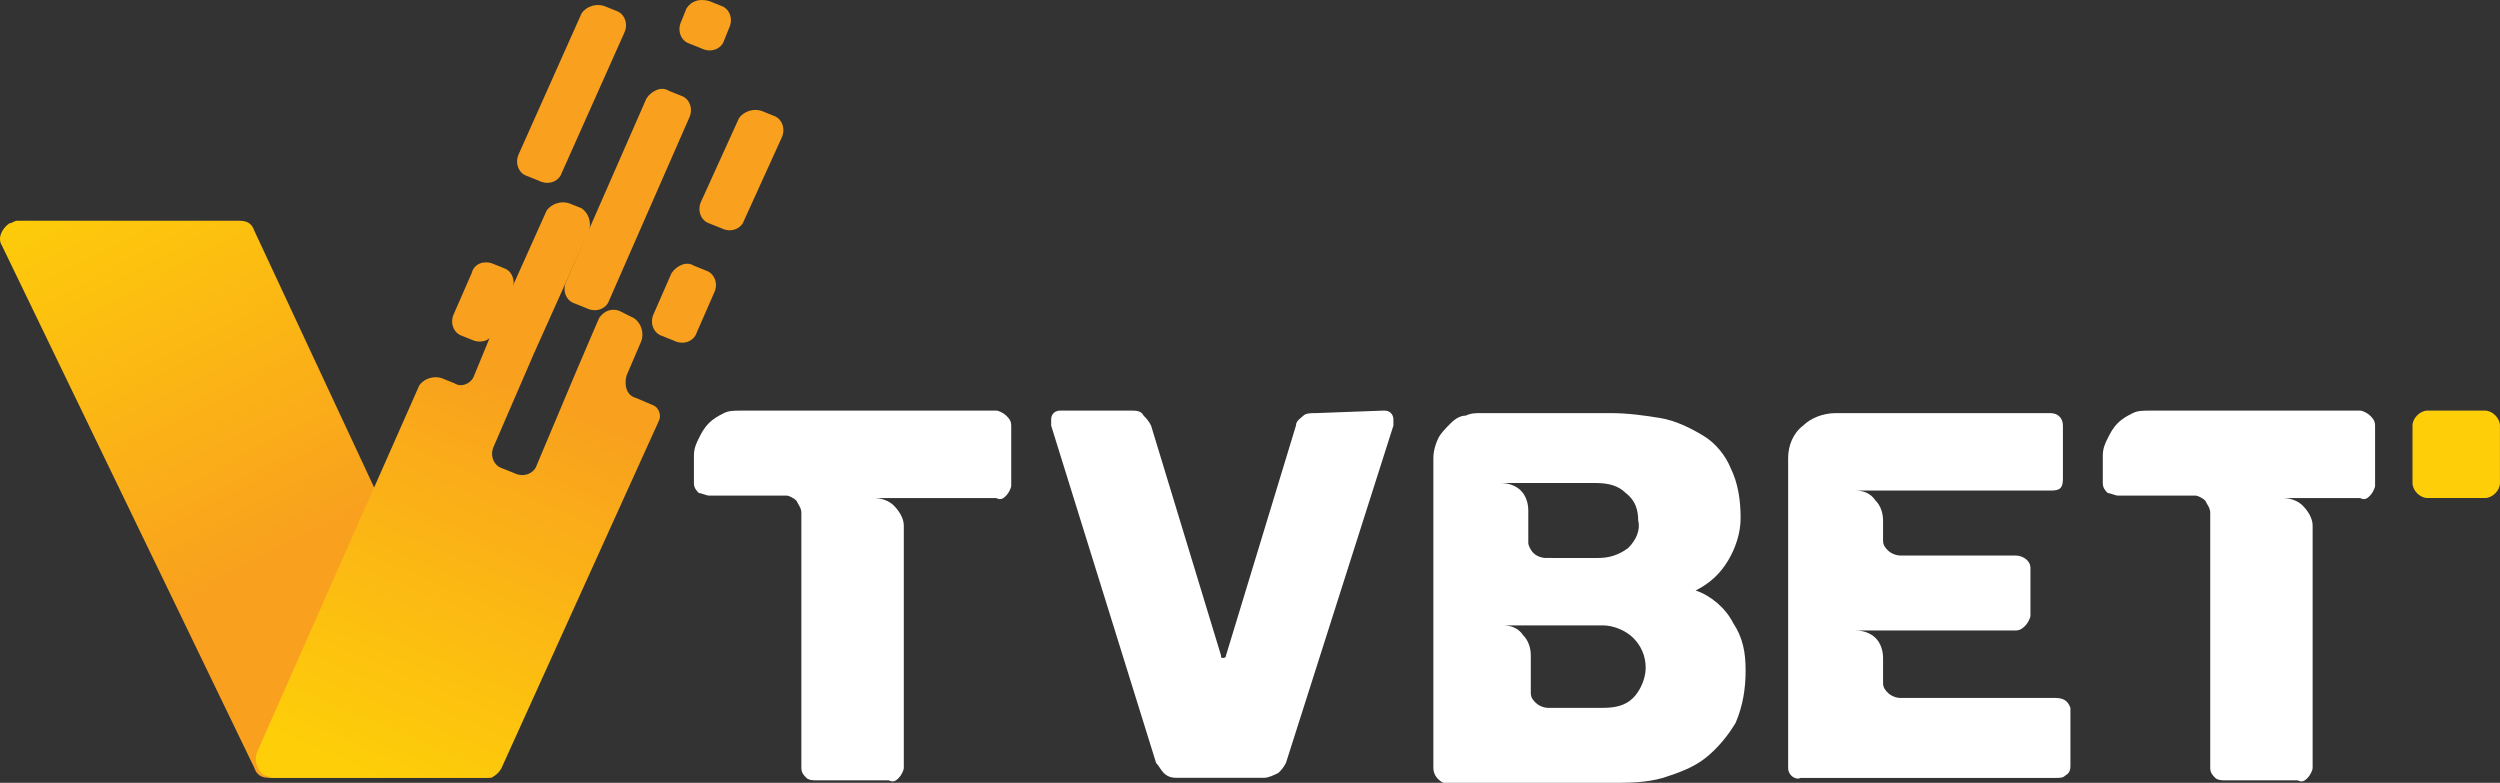
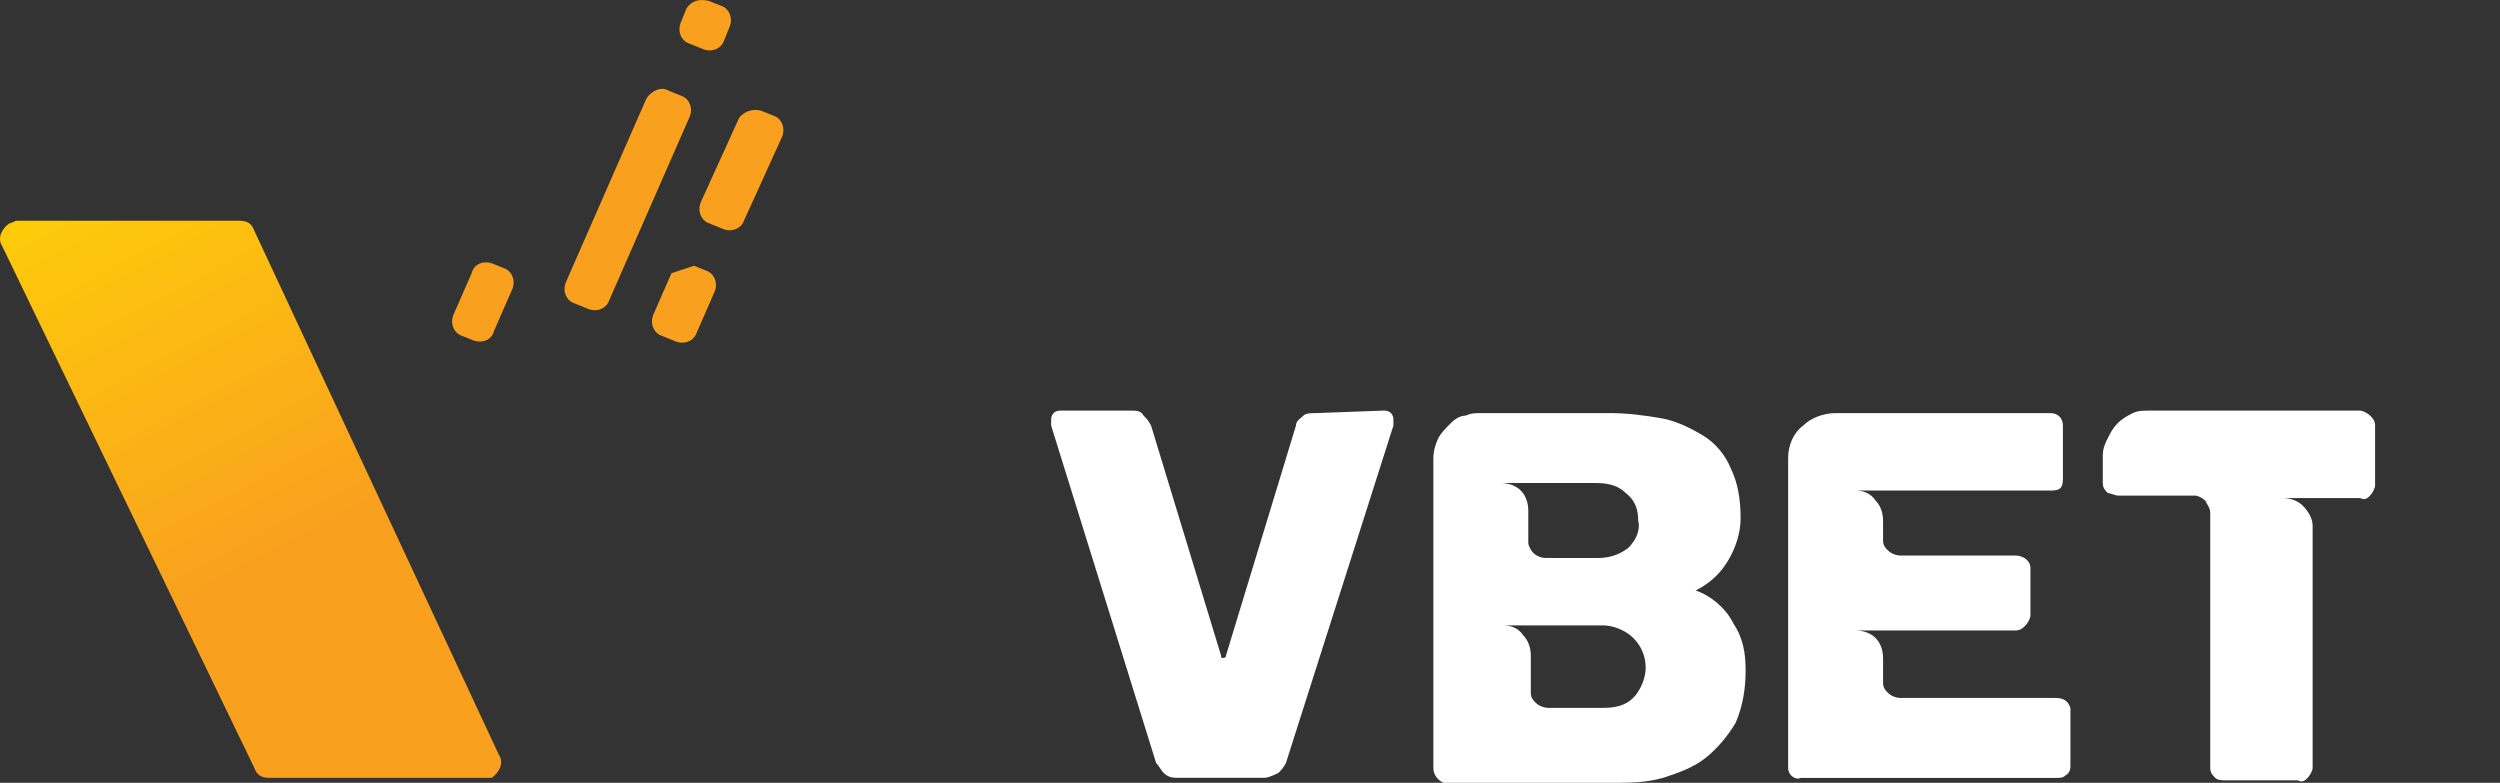
<svg xmlns="http://www.w3.org/2000/svg" fill="none" version="1.1" viewBox="0 0 156 48.847">
  <rect x="0" y="0" width="156" height="48.847" fill="#333333" stroke="none" />
  <g transform="translate(-2 -15.576)">
-     <path d="m64.164 41.198c0.156 0 0.468 0.156 0.624 0.312s0.312 0.312 0.312 0.624v3.741c0 0.156-0.156 0.468-0.312 0.624s-0.312 0.312-0.624 0.156h-7.638c0.468 0 0.935 0.156 1.247 0.468 0.312 0.312 0.624 0.779 0.624 1.247v15.12c0 0.156-0.156 0.468-0.312 0.624s-0.312 0.312-0.624 0.156h-4.52c-0.156 0-0.468 0-0.624-0.156s-0.312-0.312-0.312-0.624v-15.899c0-0.312-0.156-0.468-0.312-0.779-0.156-0.156-0.468-0.312-0.624-0.312h-4.832c-0.156 0-0.468-0.156-0.624-0.156-0.156-0.156-0.312-0.312-0.312-0.624v-1.715c0-0.468 0.156-0.779 0.312-1.091 0.156-0.312 0.312-0.624 0.624-0.935 0.312-0.312 0.624-0.468 0.935-0.624 0.312-0.156 0.624-0.156 1.091-0.156z" fill="#fff" />
    <path d="m88.324 41.198c0.156 0 0.312 0 0.468 0.156s0.156 0.312 0.156 0.468v0.312l-6.703 21.043c-0.156 0.312-0.312 0.468-0.468 0.624-0.312 0.156-0.624 0.312-0.935 0.312h-5.3c-0.312 0-0.624 0-0.935-0.312-0.156-0.156-0.312-0.468-0.468-0.624l-6.547-21.043v-0.312c0-0.156 0-0.312 0.156-0.468 0.156-0.156 0.312-0.156 0.468-0.156h4.364c0.312 0 0.624 0 0.779 0.312 0.156 0.156 0.312 0.312 0.468 0.624l4.364 14.34c0 0.156 0 0.156 0.156 0.156 0 0 0.156 0 0.156-0.156l4.364-14.34c0-0.312 0.312-0.468 0.468-0.624s0.468-0.156 0.779-0.156z" fill="#fff" />
    <path d="m91.442 63.488v-19.328c0-0.468 0.156-0.935 0.312-1.247 0.156-0.312 0.468-0.624 0.779-0.935 0.312-0.312 0.624-0.468 0.935-0.468 0.312-0.156 0.624-0.156 0.935-0.156h8.106c1.091 0 2.182 0.156 3.117 0.312 0.935 0.156 1.871 0.624 2.65 1.091s1.403 1.247 1.715 2.026c0.467 0.935 0.623 2.026 0.623 3.118 0 0.935-0.312 1.87-0.779 2.65-0.468 0.779-1.091 1.403-2.027 1.871 0.936 0.312 1.871 1.091 2.338 2.026 0.624 0.935 0.78 1.871 0.78 2.962s-0.156 2.182-0.624 3.273c-0.467 0.779-1.091 1.559-1.87 2.182s-1.715 0.935-2.65 1.247c-1.091 0.312-2.182 0.312-3.273 0.312h-10.444c-0.312-0.156-0.624-0.468-0.624-0.935zm10.287-13.094c0.624 0 1.247-0.156 1.871-0.624 0.467-0.468 0.779-1.091 0.623-1.715 0-0.624-0.156-1.247-0.779-1.715-0.468-0.468-1.091-0.624-1.871-0.624h-5.923c0.468 0 0.935 0.156 1.247 0.468 0.312 0.312 0.468 0.779 0.468 1.247v2.026c0 0.156 0.156 0.468 0.312 0.624 0.156 0.156 0.468 0.312 0.779 0.312zm0.312 9.352c0.779 0 1.403-0.156 1.871-0.624 0.467-0.468 0.779-1.247 0.779-1.871 0-0.779-0.312-1.403-0.779-1.871-0.468-0.468-1.247-0.779-1.871-0.779h-6.235c0.468 0 0.935 0.156 1.247 0.624 0.312 0.312 0.468 0.779 0.468 1.247v2.338c0 0.312 0.156 0.468 0.312 0.624 0.156 0.156 0.468 0.312 0.779 0.312z" fill="#fff" />
    <path d="m113.58 63.488v-19.328c0-0.779 0.312-1.559 0.935-2.026 0.468-0.468 1.247-0.779 2.026-0.779h13.406c0.467 0 0.779 0.312 0.779 0.779v3.273c0 0.156 0 0.468-0.156 0.624-0.156 0.156-0.467 0.156-0.623 0.156h-12.159c0.468 0 0.936 0.156 1.247 0.624 0.312 0.312 0.468 0.779 0.468 1.247v1.247c0 0.312 0.156 0.468 0.312 0.624s0.467 0.312 0.779 0.312h7.17c0.468 0 0.936 0.312 0.936 0.779v2.962c0 0.156-0.156 0.468-0.312 0.624-0.156 0.156-0.312 0.312-0.624 0.312h-9.976c0.468 0 0.936 0.156 1.247 0.468 0.312 0.312 0.468 0.779 0.468 1.247v1.559c0 0.312 0.156 0.468 0.312 0.624 0.156 0.156 0.467 0.312 0.779 0.312h9.664c0.468 0 0.78 0.156 0.936 0.624v0.312 3.273c0 0.156 0 0.468-0.312 0.624-0.156 0.156-0.312 0.156-0.624 0.156h-15.899c-0.312 0.156-0.779-0.156-0.779-0.624z" fill="#fff" />
    <path d="m149.27 41.198c0.156 0 0.468 0.156 0.624 0.312 0.155 0.156 0.311 0.312 0.311 0.624v3.741c0 0.156-0.156 0.468-0.311 0.624-0.156 0.156-0.312 0.312-0.624 0.156h-4.832c0.468 0 0.935 0.156 1.247 0.468 0.312 0.312 0.623 0.779 0.623 1.247v15.12c0 0.156-0.155 0.468-0.311 0.624s-0.312 0.312-0.624 0.156h-4.52c-0.156 0-0.468 0-0.624-0.156s-0.311-0.312-0.311-0.624v-15.899c0-0.312-0.156-0.468-0.312-0.779-0.156-0.156-0.468-0.312-0.624-0.312h-4.832c-0.156 0-0.467-0.156-0.623-0.156-0.156-0.156-0.312-0.312-0.312-0.624v-1.715c0-0.468 0.156-0.779 0.312-1.091 0.156-0.312 0.311-0.624 0.623-0.935 0.312-0.312 0.624-0.468 0.935-0.624 0.312-0.156 0.624-0.156 1.092-0.156z" fill="#fff" />
    <path d="m32.209 64.112h-13.405c-0.468 0-0.779-0.156-0.935-0.624l-15.743-32.578c-0.312-0.468 0-1.091 0.468-1.403 0.156 0 0.312-0.156 0.468-0.156h13.873c0.468 0 0.779 0.156 0.935 0.624l15.276 32.734c0.312 0.468 0 1.091-0.468 1.403h-0.468z" fill="url(#h)" style="fill:url(#h)" />
-     <path d="m39.691 15.947 0.779 0.312c0.468 0.156 0.779 0.779 0.468 1.403l-3.897 8.729c-0.156 0.468-0.779 0.779-1.403 0.468l-0.779-0.312c-0.468-0.156-0.779-0.779-0.468-1.403l3.897-8.729c0.312-0.468 0.935-0.624 1.403-0.468z" fill="url(#g)" style="fill:url(#g)" />
    <path d="m43.744 21.246 0.779 0.312c0.468 0.156 0.779 0.779 0.468 1.403l-4.988 11.379c-0.156 0.468-0.779 0.779-1.403 0.468l-0.779-0.312c-0.468-0.156-0.779-0.779-0.468-1.403l4.988-11.379c0.312-0.468 0.935-0.779 1.403-0.468z" fill="url(#f)" style="fill:url(#f)" />
    <path d="m46.238 15.635 0.779 0.312c0.468 0.156 0.779 0.779 0.468 1.403l-0.312 0.779c-0.156 0.468-0.779 0.779-1.403 0.468l-0.779-0.312c-0.468-0.156-0.779-0.779-0.468-1.403l0.312-0.779c0.312-0.468 0.779-0.624 1.403-0.468z" fill="url(#e)" style="fill:url(#e)" />
-     <path d="m41.094 39.016 0.935-2.182c0.156-0.468 0-1.091-0.468-1.403l-0.935-0.468c-0.468-0.156-0.935 0-1.247 0.468l-1.403 3.273-2.494 5.923c-0.156 0.468-0.779 0.779-1.403 0.468l-0.779-0.312c-0.468-0.156-0.779-0.779-0.468-1.403l2.494-5.767 3.429-7.638c0.156-0.468 0-1.091-0.468-1.403l-0.779-0.312c-0.468-0.156-1.091 0-1.403 0.468l-3.429 7.638-1.091 2.65c-0.156 0.468-0.779 0.779-1.247 0.468l-0.779-0.312c-0.468-0.156-1.091 0-1.403 0.468l-10.132 22.914c-0.156 0.468 0 1.091 0.468 1.403 0.156 0 0.312 0.156 0.468 0.156h13.405c0.468 0 0.779-0.312 0.935-0.624l9.82-21.667c0.156-0.312 0-0.779-0.312-0.935l-1.091-0.468c-0.624-0.156-0.779-0.779-0.624-1.403z" fill="url(#d)" style="fill:url(#d)" />
-     <path d="m45.303 32.158 0.779 0.312c0.468 0.156 0.779 0.779 0.468 1.403l-1.091 2.494c-0.156 0.468-0.779 0.779-1.403 0.468l-0.779-0.312c-0.468-0.156-0.779-0.779-0.468-1.403l1.091-2.494c0.312-0.468 0.935-0.779 1.403-0.468z" fill="url(#c)" style="fill:url(#c)" />
+     <path d="m45.303 32.158 0.779 0.312c0.468 0.156 0.779 0.779 0.468 1.403l-1.091 2.494c-0.156 0.468-0.779 0.779-1.403 0.468l-0.779-0.312c-0.468-0.156-0.779-0.779-0.468-1.403l1.091-2.494z" fill="url(#c)" style="fill:url(#c)" />
    <path d="m32.677 32.002 0.779 0.312c0.468 0.156 0.779 0.779 0.468 1.403l-1.091 2.494c-0.156 0.624-0.779 0.779-1.247 0.624l-0.779-0.312c-0.468-0.156-0.779-0.779-0.468-1.403l1.091-2.494c0.156-0.624 0.779-0.779 1.247-0.624z" fill="url(#b)" style="fill:url(#b)" />
    <path d="m49.511 22.493 0.779 0.312c0.468 0.156 0.779 0.779 0.468 1.403l-2.338 5.144c-0.156 0.468-0.779 0.779-1.403 0.468l-0.779-0.312c-0.468-0.156-0.779-0.779-0.468-1.403l2.338-5.144c0.312-0.468 0.935-0.624 1.403-0.468z" fill="url(#a)" style="fill:url(#a)" />
-     <path d="m155.19 41.198h-1.714c-0.468 0-0.936 0.468-0.936 0.935v3.585c0 0.468 0.468 0.935 0.936 0.935h3.585c0.467 0 0.935-0.468 0.935-0.935v-3.585c0-0.468-0.468-0.935-0.935-0.935z" fill="#fecf08" />
  </g>
  <defs>
    <linearGradient id="h" x1="6.301" x2="19.505" y1="25.047" y2="49.936" gradientUnits="userSpaceOnUse">
      <stop stop-color="#FECF08" offset="0" />
      <stop stop-color="#F9A11E" offset="1" />
    </linearGradient>
    <linearGradient id="g" x1="18.863" x2="26.135" y1="60.653" y2="45.59" gradientUnits="userSpaceOnUse">
      <stop stop-color="#FECF08" offset="0" />
      <stop stop-color="#F9A11E" offset="1" />
    </linearGradient>
    <linearGradient id="f" x1="24.19" x2="31.47" y1="63.306" y2="48.222" gradientUnits="userSpaceOnUse">
      <stop stop-color="#FECF08" offset="0" />
      <stop stop-color="#F9A11E" offset="1" />
    </linearGradient>
    <linearGradient id="e" x1="24.249" x2="31.393" y1="62.197" y2="47.404" gradientUnits="userSpaceOnUse">
      <stop stop-color="#FECF08" offset="0" />
      <stop stop-color="#F9A11E" offset="1" />
    </linearGradient>
    <linearGradient id="d" x1="25.296" x2="35.606" y1="64.635" y2="40.399" gradientUnits="userSpaceOnUse">
      <stop stop-color="#FECF08" offset="0" />
      <stop stop-color="#F9A11E" offset="1" />
    </linearGradient>
    <linearGradient id="c" x1="29.102" x2="36.403" y1="66.474" y2="51.517" gradientUnits="userSpaceOnUse">
      <stop stop-color="#FECF08" offset="0" />
      <stop stop-color="#F9A11E" offset="1" />
    </linearGradient>
    <linearGradient id="b" x1="19.391" x2="26.6" y1="60.728" y2="45.793" gradientUnits="userSpaceOnUse">
      <stop stop-color="#FECF08" offset="0" />
      <stop stop-color="#F9A11E" offset="1" />
    </linearGradient>
    <linearGradient id="a" x1="29.34" x2="36.589" y1="65.561" y2="50.542" gradientUnits="userSpaceOnUse">
      <stop stop-color="#FECF08" offset="0" />
      <stop stop-color="#F9A11E" offset="1" />
    </linearGradient>
  </defs>
</svg>